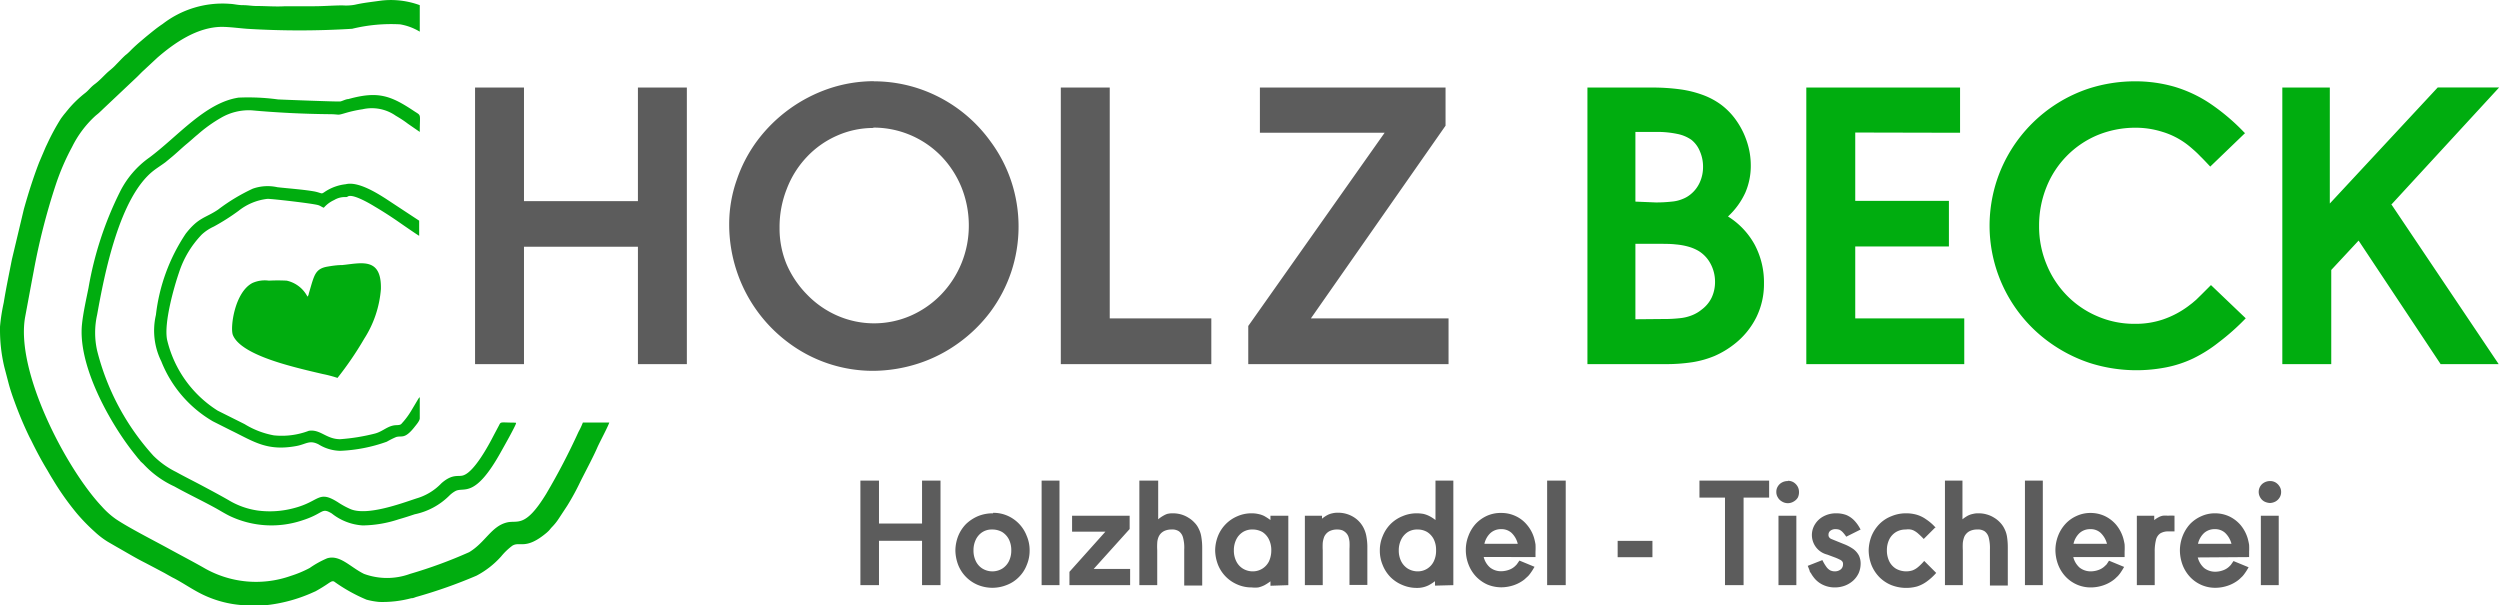
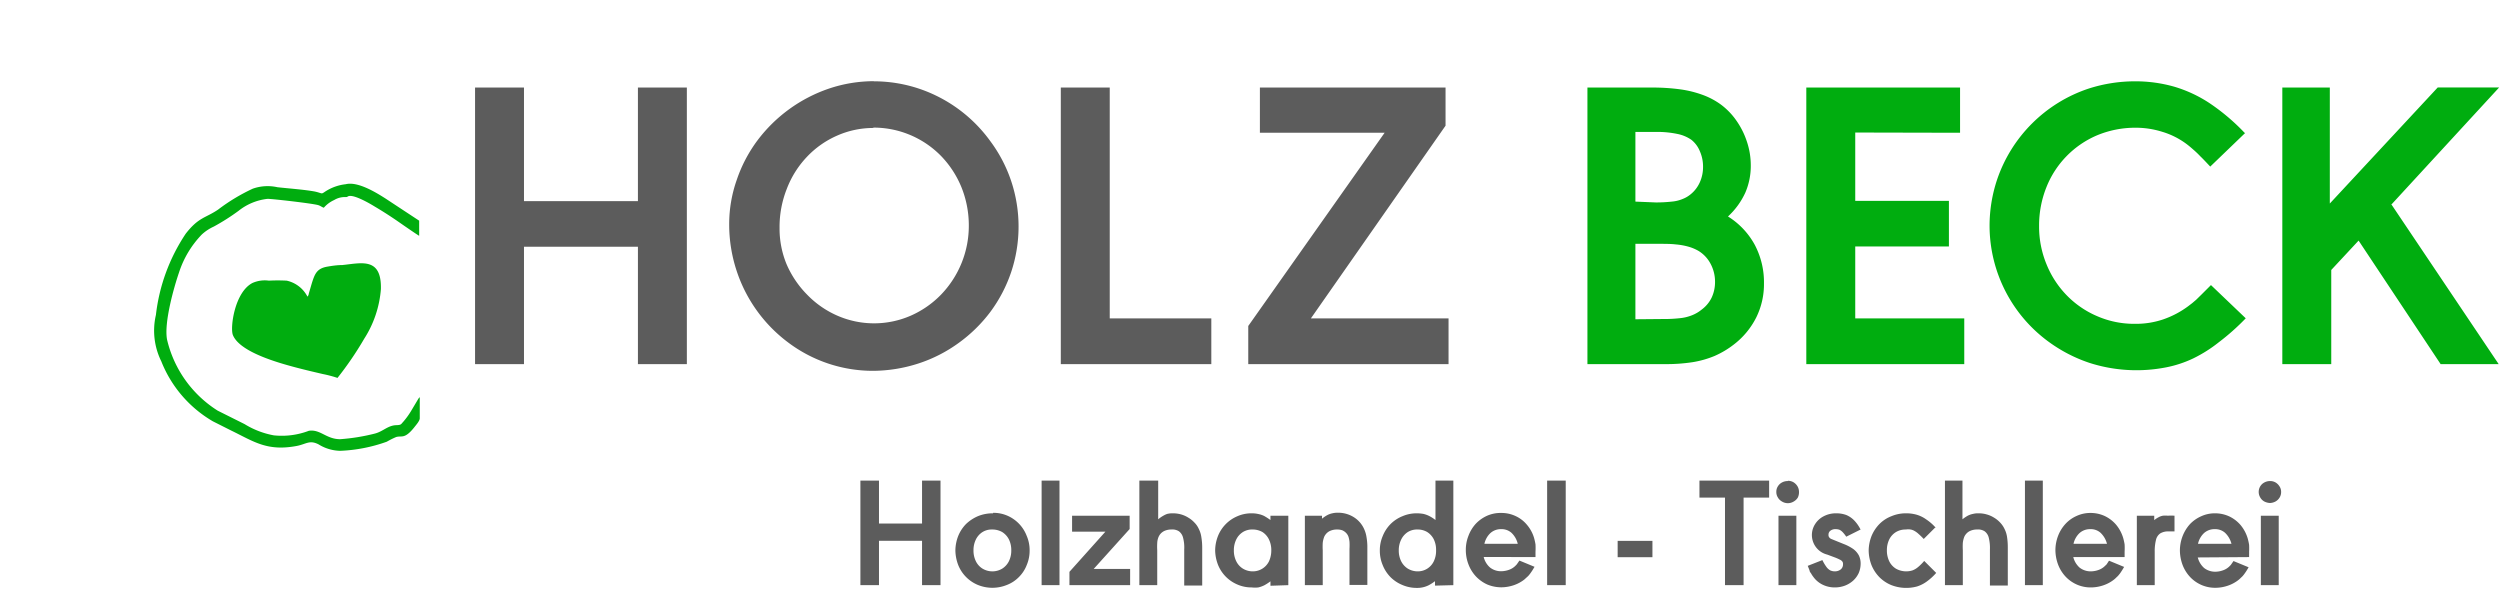
<svg xmlns="http://www.w3.org/2000/svg" viewBox="0 0 208.45 50.48">
  <defs>
    <style>.cls-1{fill:#5c5c5c;}.cls-2,.cls-3{fill:#00ad0f;}.cls-3{fill-rule:evenodd;}</style>
  </defs>
  <g id="Ebene_2" data-name="Ebene 2">
    <g id="Ebene_1-2" data-name="Ebene 1">
      <path class="cls-1" d="M73.29,43.65V40.07H71.74v8.72h1.55v-3.7h3.59v3.7h1.54V40.07H76.88v3.58Zm9.5-.85a3.25,3.25,0,0,0-1.23.23,3.38,3.38,0,0,0-1,.65,3.09,3.09,0,0,0-.66,1,3.39,3.39,0,0,0-.24,1.21,3.54,3.54,0,0,0,.24,1.23,3,3,0,0,0,1.63,1.65,3.2,3.2,0,0,0,2.43,0,2.79,2.79,0,0,0,1-.66,2.85,2.85,0,0,0,.65-1,3.05,3.05,0,0,0,.24-1.22,3,3,0,0,0-.24-1.2A3,3,0,0,0,84,43a2.9,2.9,0,0,0-1.18-.24Zm-.08,1.35a1.67,1.67,0,0,1,.85.21,1.57,1.57,0,0,1,.56.61,2,2,0,0,1,.2.91,2,2,0,0,1-.2.92,1.55,1.55,0,0,1-.55.61,1.59,1.59,0,0,1-1.65,0,1.48,1.48,0,0,1-.55-.61,2,2,0,0,1-.2-.92,2,2,0,0,1,.2-.9,1.52,1.52,0,0,1,.54-.61,1.44,1.44,0,0,1,.8-.22Zm5.63,4.64V40.07H86.85v8.72Zm2.85-1.35,3-3.33V43H89.39v1.33h2.78l-3,3.35v1.11h5.06V47.44Zm5.34-7.37H95v8.72h1.49V45.88a5.28,5.28,0,0,1,0-.61,1.49,1.49,0,0,1,.08-.42,1.06,1.06,0,0,1,.16-.3,1,1,0,0,1,.4-.3,1.43,1.43,0,0,1,.56-.1,1,1,0,0,1,.61.15.94.94,0,0,1,.34.52,3.17,3.17,0,0,1,.1,1v3h1.5V45.66a5.47,5.47,0,0,0-.07-.87,2.17,2.17,0,0,0-.21-.68,1.79,1.79,0,0,0-.37-.54,2.24,2.24,0,0,0-.51-.41,2.37,2.37,0,0,0-.61-.27,2.52,2.52,0,0,0-.67-.09,1.86,1.86,0,0,0-.48.05A1.69,1.69,0,0,0,97,43a2.6,2.6,0,0,0-.43.3V40.07Zm10.89,8.72V43h-1.49v.36a5.41,5.41,0,0,0-.51-.33,1.85,1.85,0,0,0-.5-.17,2.38,2.38,0,0,0-.55-.06,2.91,2.91,0,0,0-1.19.24,3,3,0,0,0-1.62,1.64,3.38,3.38,0,0,0-.24,1.2,3.49,3.49,0,0,0,.24,1.22,3,3,0,0,0,1.62,1.64,2.91,2.91,0,0,0,1.19.24,2.39,2.39,0,0,0,.55,0,2.3,2.3,0,0,0,.5-.18,4,4,0,0,0,.51-.33v.37Zm-3-4.64a1.64,1.64,0,0,1,.84.21,1.52,1.52,0,0,1,.54.61,2,2,0,0,1,.2.91,2.19,2.19,0,0,1-.19.92,1.5,1.5,0,0,1-1.36.84,1.57,1.57,0,0,1-.82-.23,1.48,1.48,0,0,1-.55-.61,2,2,0,0,1-.2-.92,2,2,0,0,1,.2-.9,1.52,1.52,0,0,1,.54-.61,1.44,1.44,0,0,1,.8-.22ZM110.29,43H108.8v5.79h1.49V45.88a5.28,5.28,0,0,1,0-.61,1.9,1.9,0,0,1,.09-.42.86.86,0,0,1,.16-.3.94.94,0,0,1,.4-.3,1.38,1.38,0,0,1,.55-.1,1.23,1.23,0,0,1,.44.07,1,1,0,0,1,.33.24.88.88,0,0,1,.17.28,2.2,2.2,0,0,1,.09.42,5.28,5.28,0,0,1,0,.61v3h1.49V45.68a4.73,4.73,0,0,0-.07-.89,2.48,2.48,0,0,0-.2-.68,2.24,2.24,0,0,0-.88-1,2.43,2.43,0,0,0-.62-.27,2.5,2.5,0,0,0-.66-.09,1.89,1.89,0,0,0-.49.05,1.62,1.62,0,0,0-.42.15,2.65,2.65,0,0,0-.44.3V43Zm10.89,5.79V40.07h-1.49v3.29a3.11,3.11,0,0,0-.51-.33,2.22,2.22,0,0,0-.49-.18,3.21,3.21,0,0,0-.55-.05,3,3,0,0,0-1.2.24,3,3,0,0,0-1,.66,3,3,0,0,0-.65,1,3,3,0,0,0-.24,1.2,3.09,3.09,0,0,0,.24,1.22,3,3,0,0,0,.65,1,3,3,0,0,0,1,.66,3,3,0,0,0,1.2.24,2.13,2.13,0,0,0,1-.23,4,4,0,0,0,.51-.33v.37Zm-3-4.64a1.56,1.56,0,0,1,.82.21,1.55,1.55,0,0,1,.55.61,2,2,0,0,1,.19.91,2,2,0,0,1-.19.92,1.47,1.47,0,0,1-1.35.84,1.6,1.6,0,0,1-.82-.23,1.55,1.55,0,0,1-.55-.61,2,2,0,0,1-.2-.92,2,2,0,0,1,.2-.89,1.55,1.55,0,0,1,.54-.62,1.45,1.45,0,0,1,.81-.22Zm9.85,2.3c0-.11,0-.2,0-.26V46a5.79,5.79,0,0,0,0-.61,5.23,5.23,0,0,0-.12-.54,3,3,0,0,0-.6-1.1,2.66,2.66,0,0,0-.94-.72,2.75,2.75,0,0,0-1.18-.26A2.79,2.79,0,0,0,124,43a3,3,0,0,0-.93.65,3.07,3.07,0,0,0-.62,1,3.17,3.17,0,0,0-.23,1.2,3.32,3.32,0,0,0,.23,1.23,3.05,3.05,0,0,0,.63,1,3,3,0,0,0,.94.66,3.06,3.06,0,0,0,1.18.23,3.29,3.29,0,0,0,1-.17,3,3,0,0,0,.9-.48l.23-.21a1.21,1.21,0,0,0,.19-.2c.06-.07.12-.16.19-.26s.15-.24.24-.39l-1.26-.52-.18.26a.63.63,0,0,1-.12.14,1.42,1.42,0,0,1-.54.36,2,2,0,0,1-.69.13,1.48,1.48,0,0,1-.92-.31,1.69,1.69,0,0,1-.53-.88Zm-4.26-1.11a1.73,1.73,0,0,1,.51-.9,1.3,1.3,0,0,1,.89-.32,1.24,1.24,0,0,1,.85.3,1.85,1.85,0,0,1,.53.92Zm6.78,3.45V40.07H129v8.72Zm4.33-3.69v1.36h2.9V45.1Z" />
      <path class="cls-1" d="M145.38,41.49h2.13V40.07H141.7v1.42h2.13v7.3h1.55v-7.3Zm4.4,1.51h-1.49v5.79h1.49V43Zm-.72-2.89a1,1,0,0,0-.48.12.88.88,0,0,0-.34.32.82.82,0,0,0-.13.46.83.83,0,0,0,.13.47.87.87,0,0,0,.33.33.93.93,0,0,0,1,0,.92.92,0,0,0,.33-.32A1,1,0,0,0,150,41a.91.91,0,0,0-.13-.46,1,1,0,0,0-.33-.33.9.9,0,0,0-.46-.12Zm6.08,4.06a3,3,0,0,0-.54-.78,2,2,0,0,0-.66-.45,2.39,2.39,0,0,0-.82-.14,2.2,2.2,0,0,0-1.05.24,1.82,1.82,0,0,0-.72.65,1.68,1.68,0,0,0,1,2.55l.59.22a3.81,3.81,0,0,1,.46.2.51.51,0,0,1,.22.17.31.31,0,0,1,.05.2.54.54,0,0,1-.18.44.78.78,0,0,1-.49.17.93.93,0,0,1-.39-.08,1,1,0,0,1-.33-.3,3.6,3.6,0,0,1-.33-.56l-1.22.48.15.38c0,.11.1.2.15.29a1.67,1.67,0,0,0,.16.24,2.06,2.06,0,0,0,.78.66,2.28,2.28,0,0,0,1,.23,2.39,2.39,0,0,0,.86-.15,2.2,2.2,0,0,0,.69-.42,2,2,0,0,0,.46-.63,2,2,0,0,0,.16-.78,1.52,1.52,0,0,0-.15-.69,1.61,1.61,0,0,0-.46-.53,3.69,3.69,0,0,0-.8-.42l-.52-.21-.49-.2a.41.41,0,0,1-.21-.16.31.31,0,0,1-.05-.2.41.41,0,0,1,.16-.34.68.68,0,0,1,.44-.13,1,1,0,0,1,.31.05.94.94,0,0,1,.27.2,2.8,2.8,0,0,1,.3.38l1.16-.58ZM161.4,44a4.06,4.06,0,0,0-.79-.69,2.64,2.64,0,0,0-.79-.39,3.19,3.19,0,0,0-.89-.12,3.09,3.09,0,0,0-1.22.24,2.85,2.85,0,0,0-1,.65,3.13,3.13,0,0,0-.66,1,3.43,3.43,0,0,0-.24,1.21,3.54,3.54,0,0,0,.24,1.23,3.13,3.13,0,0,0,.66,1,3,3,0,0,0,1,.66,3.42,3.42,0,0,0,2.13.11,2.81,2.81,0,0,0,.81-.41,4.64,4.64,0,0,0,.79-.72l-1-1a4.07,4.07,0,0,1-.51.51,1.54,1.54,0,0,1-.47.28,1.72,1.72,0,0,1-.52.08,1.76,1.76,0,0,1-.85-.22,1.5,1.5,0,0,1-.56-.61,2.06,2.06,0,0,1-.2-.93,2,2,0,0,1,.2-.91,1.5,1.5,0,0,1,.56-.61,1.57,1.57,0,0,1,.83-.21,1.15,1.15,0,0,1,.38,0,.93.93,0,0,1,.33.12,1.73,1.73,0,0,1,.34.25,5.45,5.45,0,0,1,.43.42l1-1Zm2.26-3.93h-1.49v8.72h1.49V45.88a5.28,5.28,0,0,1,0-.61,1.9,1.9,0,0,1,.09-.42.86.86,0,0,1,.16-.3.94.94,0,0,1,.4-.3,1.38,1.38,0,0,1,.55-.1,1,1,0,0,1,.62.15.94.94,0,0,1,.34.52,3.54,3.54,0,0,1,.1,1v3h1.49V45.66a5.57,5.57,0,0,0-.06-.87,2.17,2.17,0,0,0-.21-.68,2,2,0,0,0-.37-.54,2.24,2.24,0,0,0-.51-.41,2.29,2.29,0,0,0-.62-.27,2.39,2.39,0,0,0-.66-.09,1.77,1.77,0,0,0-.48.05,1.69,1.69,0,0,0-.43.15,3.14,3.14,0,0,0-.44.3V40.07Zm6.67,8.72V40.07h-1.49v8.72Zm6.82-2.34c0-.11,0-.2,0-.26V46a5.68,5.68,0,0,0,0-.61,5.23,5.23,0,0,0-.12-.54,3.15,3.15,0,0,0-.59-1.1,2.85,2.85,0,0,0-.94-.72,2.8,2.8,0,0,0-1.19-.26,2.71,2.71,0,0,0-1.14.24,2.79,2.79,0,0,0-.93.65,3.1,3.1,0,0,0-.63,1,3.37,3.37,0,0,0-.23,1.2,3.54,3.54,0,0,0,.23,1.23,3.05,3.05,0,0,0,.63,1,2.86,2.86,0,0,0,2.12.89,3.24,3.24,0,0,0,1-.17,3,3,0,0,0,.9-.48,2.51,2.51,0,0,0,.23-.21,1.21,1.21,0,0,0,.19-.2,2,2,0,0,0,.19-.26c.07-.1.15-.24.24-.39l-1.26-.52-.17.26a.45.45,0,0,1-.13.14,1.42,1.42,0,0,1-.54.36,1.93,1.93,0,0,1-.69.13,1.5,1.5,0,0,1-.92-.31,1.75,1.75,0,0,1-.53-.88Zm-4.26-1.11a1.73,1.73,0,0,1,.51-.9,1.31,1.31,0,0,1,.89-.32,1.23,1.23,0,0,1,.85.3,1.94,1.94,0,0,1,.54.92ZM179.66,43h-1.49v5.79h1.49V46a3.87,3.87,0,0,1,.11-1,.89.89,0,0,1,.36-.53,1.25,1.25,0,0,1,.68-.16H181l.31,0V43a4,4,0,0,0-.55,0,1.87,1.87,0,0,0-.42,0,1.11,1.11,0,0,0-.36.13,1.88,1.88,0,0,0-.36.24V43Zm7.87,3.45c0-.11,0-.2,0-.26a1,1,0,0,0,0-.16,5.68,5.68,0,0,0,0-.61,5.23,5.23,0,0,0-.12-.54,3.15,3.15,0,0,0-.59-1.1,2.85,2.85,0,0,0-.94-.72,2.8,2.8,0,0,0-1.19-.26,2.71,2.71,0,0,0-1.14.24,2.93,2.93,0,0,0-.94.65,3.25,3.25,0,0,0-.62,1,3.37,3.37,0,0,0-.23,1.2,3.54,3.54,0,0,0,.23,1.23,3.05,3.05,0,0,0,.63,1,2.86,2.86,0,0,0,2.12.89,3.24,3.24,0,0,0,1-.17,3,3,0,0,0,.9-.48,2.51,2.51,0,0,0,.23-.21,1.21,1.21,0,0,0,.19-.2c.06-.07.12-.16.19-.26s.15-.24.24-.39l-1.26-.52-.18.26a.63.63,0,0,1-.12.14,1.42,1.42,0,0,1-.54.36,1.93,1.93,0,0,1-.69.13,1.5,1.5,0,0,1-.92-.31,1.75,1.75,0,0,1-.53-.88Zm-4.26-1.11a1.73,1.73,0,0,1,.51-.9,1.31,1.31,0,0,1,.89-.32,1.24,1.24,0,0,1,.85.3,1.94,1.94,0,0,1,.54.92ZM190,43h-1.49v5.79H190V43Zm-.72-2.89a1,1,0,0,0-.48.12.88.88,0,0,0-.34.32.9.9,0,0,0,0,.93.87.87,0,0,0,.33.33,1.15,1.15,0,0,0,.48.13,1.06,1.06,0,0,0,.47-.13.92.92,0,0,0,.33-.32.85.85,0,0,0,.13-.47.82.82,0,0,0-.13-.46,1,1,0,0,0-.33-.33.9.9,0,0,0-.46-.12Z" />
      <path class="cls-1" d="M43.69,16.77V7.3H39.61V30.36h4.08V20.57h9.5v9.79h4.08V7.3H53.19v9.47Zm29.17-10a11.75,11.75,0,0,0-3.75.62,12.5,12.5,0,0,0-5.94,4.3A11.85,11.85,0,0,0,61.43,15a11.09,11.09,0,0,0-.63,3.69,12.33,12.33,0,0,0,.61,3.86,12.21,12.21,0,0,0,4.3,6,11.75,11.75,0,0,0,7.05,2.37,12.46,12.46,0,0,0,3.84-.62,12,12,0,0,0,3.34-1.71A12.28,12.28,0,0,0,82.58,26a12,12,0,0,0,1.73-3.31,12,12,0,0,0,0-7.6,11.88,11.88,0,0,0-1.73-3.31A12.09,12.09,0,0,0,76.65,7.4a11.86,11.86,0,0,0-3.79-.62Zm-.07,3.87A7.87,7.87,0,0,1,78.46,13a8.19,8.19,0,0,1,1.7,2.6,8.5,8.5,0,0,1,.62,3.21,8.26,8.26,0,0,1-2.32,5.76,8,8,0,0,1-2.52,1.75,7.64,7.64,0,0,1-6.12,0,7.88,7.88,0,0,1-2.52-1.75,8.25,8.25,0,0,1-1.72-2.55A7.78,7.78,0,0,1,65,19a8.61,8.61,0,0,1,.61-3.27,8,8,0,0,1,1.66-2.64,7.7,7.7,0,0,1,2.5-1.77,7.47,7.47,0,0,1,3.07-.65ZM92.53,7.3H88.45V30.36H101V26.55H92.53V7.3ZM109.3,26.55l11.23-16.07V7.3H105.05v3.77h10.4L104.08,27.18v3.18h16.7V26.55Z" />
      <path class="cls-2" d="M132.36,30.36h6.43a14.61,14.61,0,0,0,2.33-.16,8.1,8.1,0,0,0,1.84-.52,7.5,7.5,0,0,0,1.6-.95,6.52,6.52,0,0,0,1.88-2.27,6.27,6.27,0,0,0,.64-2.84,6.68,6.68,0,0,0-.77-3.21,6.37,6.37,0,0,0-2.23-2.36,6.23,6.23,0,0,0,1.45-2,5.64,5.64,0,0,0,.45-2.29,6.21,6.21,0,0,0-.31-1.91,6.63,6.63,0,0,0-.86-1.75,5.78,5.78,0,0,0-1.32-1.38,6.14,6.14,0,0,0-1.5-.8,9,9,0,0,0-1.89-.47,17.13,17.13,0,0,0-2.38-.15h-5.36V30.36Zm4-13.55V11h1.7a8.23,8.23,0,0,1,1.81.17,3.08,3.08,0,0,1,1.16.49,2.33,2.33,0,0,1,.7.94,3.17,3.17,0,0,1,.27,1.31,3.1,3.1,0,0,1-.26,1.27,2.7,2.7,0,0,1-.75,1,2.42,2.42,0,0,1-.69.41,3,3,0,0,1-.91.22,11.86,11.86,0,0,1-1.33.07Zm0,9.81V20.33h1.9c.57,0,1.06,0,1.47.05a5.62,5.62,0,0,1,1.06.19,3.63,3.63,0,0,1,.83.35,2.76,2.76,0,0,1,1,1.06,3.18,3.18,0,0,1,.38,1.5,3.08,3.08,0,0,1-.28,1.33,2.72,2.72,0,0,1-.83,1,3,3,0,0,1-.82.48,3.63,3.63,0,0,1-1,.24,12,12,0,0,1-1.47.07Zm27.07-15.55V7.3H150.61V30.36h13.17V26.55h-9.09v-6h7.81v-3.8h-7.81v-5.7Zm23.72,0a17.36,17.36,0,0,0-2.89-2.45,11,11,0,0,0-3-1.4,11.81,11.81,0,0,0-3.25-.44,12.64,12.64,0,0,0-3.87.61A12.09,12.09,0,0,0,166.51,15a12.16,12.16,0,0,0-.62,3.84,12,12,0,0,0,5,9.71,12.41,12.41,0,0,0,3.34,1.71,12.83,12.83,0,0,0,6.38.37,9.45,9.45,0,0,0,2.27-.75A11.48,11.48,0,0,0,185,28.54a19.12,19.12,0,0,0,2.25-2l-2.9-2.77-.77.77-.47.46-.33.28-.34.26a7.68,7.68,0,0,1-2.1,1.1A7.08,7.08,0,0,1,178,27a7.7,7.7,0,0,1-3.12-.63,7.8,7.8,0,0,1-2.54-1.73,8,8,0,0,1-1.7-2.6,8.21,8.21,0,0,1-.62-3.19,8.57,8.57,0,0,1,.61-3.24,7.84,7.84,0,0,1,4.23-4.33,8.27,8.27,0,0,1,3.18-.63,7.35,7.35,0,0,1,2.25.34,6.49,6.49,0,0,1,2,1c.19.14.38.3.56.46a8,8,0,0,1,.62.59c.23.22.5.51.82.85l2.91-2.8Zm12.23,6,9-9.78h-5.12l-9,9.68V7.3H190.3V30.36h4.08V22.51l2.28-2.45,6.84,10.3h4.84l-8.92-13.28Z" />
-       <path class="cls-3" d="M50.8,35.23H48.6a6,6,0,0,1-.36.77,55.09,55.09,0,0,1-2.7,5.18c-1.76,2.88-2.38,2.17-3.26,2.38-1.31.31-1.8,1.66-3.16,2.48a38.59,38.59,0,0,1-4.93,1.81,5.57,5.57,0,0,1-3.84,0c-1.13-.55-2-1.62-3.07-1.3a7.93,7.93,0,0,0-1.46.81,9.36,9.36,0,0,1-1.58.66,8.68,8.68,0,0,1-7.32-.72C16,46.78,15,46.26,14,45.71c-1.17-.64-3.29-1.72-4.34-2.43a6.78,6.78,0,0,1-1.18-1.06C5.58,39.15,1.26,31,2.1,26.41c.24-1.28.47-2.54.71-3.8a54.22,54.22,0,0,1,1.83-7.18A19.51,19.51,0,0,1,6,12.27a8.77,8.77,0,0,1,1.9-2.56c.13-.12.18-.15.32-.27l3.18-3c.17-.16.39-.4.57-.56L13.13,4.8c1.42-1.23,3.3-2.53,5.33-2.56.68,0,1.45.11,2.13.16a71.25,71.25,0,0,0,8.77,0,13.72,13.72,0,0,1,4-.37A4.67,4.67,0,0,1,35,2.64V.43A7,7,0,0,0,31.78.05c-.69.1-1.46.18-2.12.33a3.27,3.27,0,0,1-.51.07,4,4,0,0,1-.58,0c-.77,0-1.61.07-2.38.07H23.77C23,.57,22.16.5,21.39.5,21,.5,20.67.43,20.25.43S19.5.33,19.16.32A8.15,8.15,0,0,0,13.56,2c-.5.33-.91.68-1.37,1.05l-.32.27,0,0h0l-.08.07c-.3.25-.59.51-.86.78a4.11,4.11,0,0,1-.3.29,1.83,1.83,0,0,1-.16.13c-.27.24-.51.51-.77.77a4,4,0,0,1-.29.29l-.08.07L9,6c-.37.34-.7.72-1.08,1s-.51.51-.8.74a9.33,9.33,0,0,0-1.4,1.34l-.41.5c-.08.11-.17.22-.25.34A18.54,18.54,0,0,0,4,11.86l-.19.4-.55,1.29c-.49,1.27-.9,2.57-1.27,3.89l-1,4.2C.76,22.83.51,24,.31,25.24a15.7,15.7,0,0,0-.31,2v.22a13.37,13.37,0,0,0,.36,3.14l.38,1.45c.13.47.28.92.45,1.38a30.72,30.72,0,0,0,1.26,3c.07.14.14.26.21.41.4.81.82,1.6,1.29,2.37.15.26.29.51.45.76a22.84,22.84,0,0,0,2,2.83,15.58,15.58,0,0,0,1.5,1.54A6.75,6.75,0,0,0,9,45.18l.76.44c.78.44,1.55.91,2.35,1.31l.8.42.81.43.37.21c.15.08.26.15.41.22.8.42,1.52.93,2.33,1.33a9.14,9.14,0,0,0,3.93.94H22l.52-.06a12.89,12.89,0,0,0,3.36-.93l.43-.19a13.23,13.23,0,0,0,1.13-.7c.15-.09.27-.18.42-.11A13.64,13.64,0,0,0,30.56,50a6.19,6.19,0,0,0,1.06.19,9.29,9.29,0,0,0,2.67-.31c.21,0,.29-.08.5-.13A41,41,0,0,0,39.73,48a7.32,7.32,0,0,0,2.06-1.61,5.24,5.24,0,0,1,.93-.89c.64-.39,1.1.4,2.87-1.09l.15-.14c.12-.12.17-.21.29-.33a4.4,4.4,0,0,0,.54-.67l.73-1.11a20.65,20.65,0,0,0,1.09-2c.4-.8,1.12-2.15,1.42-2.86.17-.39.95-1.85,1-2.1Z" />
-       <path class="cls-3" d="M43,35.24c-1.29,0-1.22-.12-1.4.24l-.43.81c-.47.92-1.61,3-2.5,3.33-.43.18-.89-.18-1.86.67a4.68,4.68,0,0,1-2.09,1.27c-1.27.42-4.07,1.46-5.47.9a6.82,6.82,0,0,1-1.07-.58c-1.66-1.05-1.5-.07-3.68.49a7.75,7.75,0,0,1-3,.2,6.47,6.47,0,0,1-2.46-.88c-.72-.41-1.41-.78-2.16-1.18s-1.48-.76-2.2-1.16A7.18,7.18,0,0,1,12.79,38,20.44,20.44,0,0,1,8.1,29.24a6.81,6.81,0,0,1,0-3c.62-3.47,1.87-9.79,4.69-12,.32-.25.65-.45,1-.71l.46-.38c.4-.32.94-.84,1.33-1.16s.6-.53.91-.78a11.76,11.76,0,0,1,1.94-1.39A4.59,4.59,0,0,1,21,9.2c2.06.19,4.33.3,6.41.32,1,0,.6.14,1.44-.11a10.24,10.24,0,0,1,1.38-.3A3.48,3.48,0,0,1,33,9.65c.36.21.69.42,1,.66L35,11c0-1.59.17-1.31-.48-1.74-1.94-1.29-3-1.69-5.47-1-.2,0-.51.17-.68.2s-4.83-.15-5.19-.17a18.34,18.34,0,0,0-3.29-.15c-2.78.42-5.07,3.24-7.44,5A7.72,7.72,0,0,0,10,16a28.88,28.88,0,0,0-2.62,8c-.19.95-.44,2.05-.54,3-.36,3.32,2.09,7.78,3.9,10.23.25.34.5.65.78,1a2.31,2.31,0,0,1,.2.24l.23.21a8.1,8.1,0,0,0,2.59,1.88c1.09.61,2.34,1.2,3.48,1.83.39.22.76.45,1.15.64a8.09,8.09,0,0,0,6,.37c1.87-.59,1.6-1.12,2.49-.59a4.6,4.6,0,0,0,2.58,1,9.85,9.85,0,0,0,3-.51c.46-.13.89-.27,1.34-.42a5.73,5.73,0,0,0,2.88-1.55,2.28,2.28,0,0,1,.52-.39c.72-.37,1.61.68,3.81-3.3.23-.41,1.13-2,1.24-2.34Z" />
      <path class="cls-3" d="M25.64,24.74A2.57,2.57,0,0,0,23.9,23.4a14.66,14.66,0,0,0-1.48,0,2.54,2.54,0,0,0-1.36.19c-1.5.76-1.89,3.75-1.64,4.35.45,1.1,2.45,1.86,3.85,2.3,1.19.37,2.45.67,3.66.95a10.15,10.15,0,0,1,1.21.32,27.73,27.73,0,0,0,2.23-3.27,8.93,8.93,0,0,0,1.39-4.14c.06-2.68-1.63-2.16-3.22-2-.4,0-.83.06-1.23.13-.91.15-1.07.62-1.33,1.45l-.23.79a.48.48,0,0,1-.11.26Z" />
      <path class="cls-3" d="M35,34.88V33.11l-.1.11-.56.94a6.46,6.46,0,0,1-.71,1c-.2.21-.16.27-.54.29-.74,0-1.13.52-1.83.7a16.37,16.37,0,0,1-2.9.47c-1.16,0-1.65-.85-2.61-.7a6.34,6.34,0,0,1-2.92.38,7.06,7.06,0,0,1-2.44-.94l-2.24-1.12a9.58,9.58,0,0,1-4.22-5.92c-.27-1.42.58-4.39,1-5.61a8.18,8.18,0,0,1,1.9-3.16,3.82,3.82,0,0,1,1-.66,18.13,18.13,0,0,0,2.06-1.31,4.71,4.71,0,0,1,2.42-1c.41,0,3.72.38,4.21.52.21.06.31.17.48.22a2.51,2.51,0,0,1,.86-.64,1.72,1.72,0,0,1,.9-.25c.23,0,.13,0,.31-.08.5-.13,1.81.65,2.17.87.66.39,1.28.79,1.88,1.2.14.1,1.71,1.19,1.83,1.24V18.4l-2.81-1.85c-.68-.43-2.28-1.45-3.31-1.19a3.9,3.9,0,0,0-1.71.61c-.37.25-.2.15-.87,0-.93-.17-2.16-.25-3.12-.36a3.74,3.74,0,0,0-2.05.12,15.64,15.64,0,0,0-2.9,1.75c-1.07.72-1.61.62-2.69,2A15.32,15.32,0,0,0,13,26.26a5.77,5.77,0,0,0,.45,3.87,10.08,10.08,0,0,0,4.3,5l1.53.77c1.91.93,3,1.75,5.48,1.28.79-.16,1.05-.51,1.8-.13a3.57,3.57,0,0,0,1.8.54,13,13,0,0,0,3.89-.76,7.09,7.09,0,0,1,.78-.39c.47-.14.7.21,1.52-.82.12-.16.45-.52.45-.74Z" />
    </g>
  </g>
</svg>